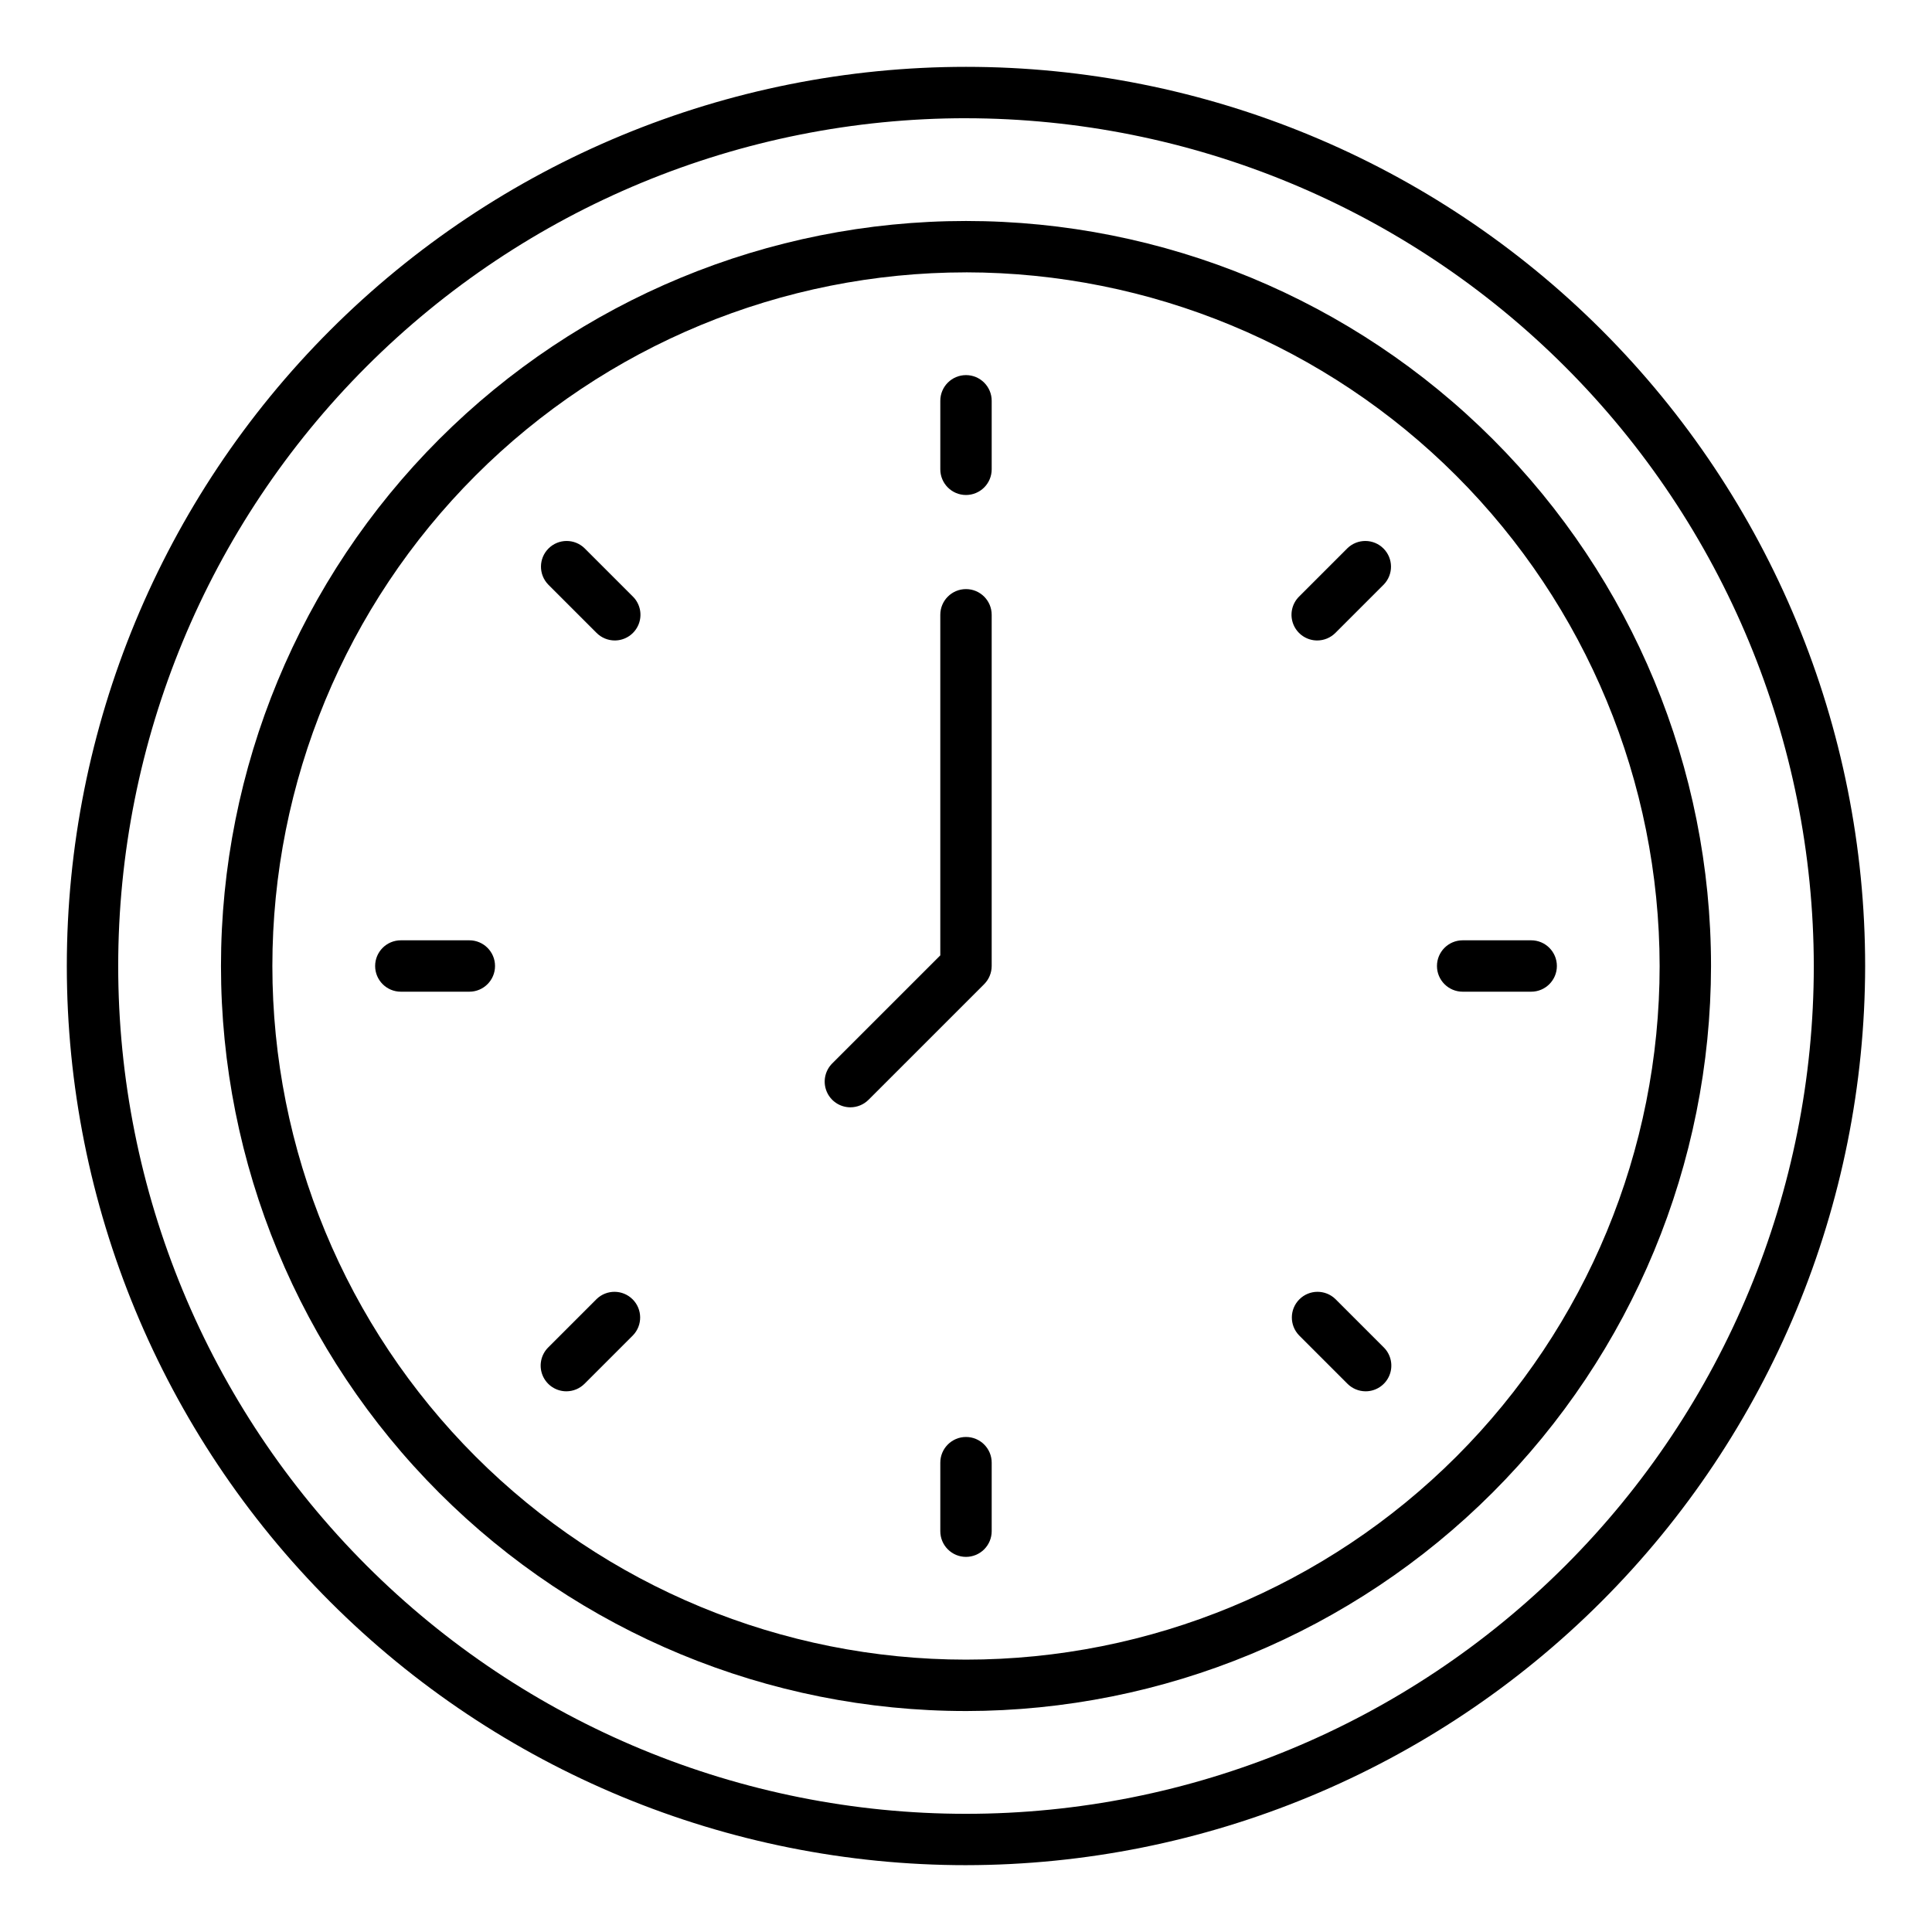
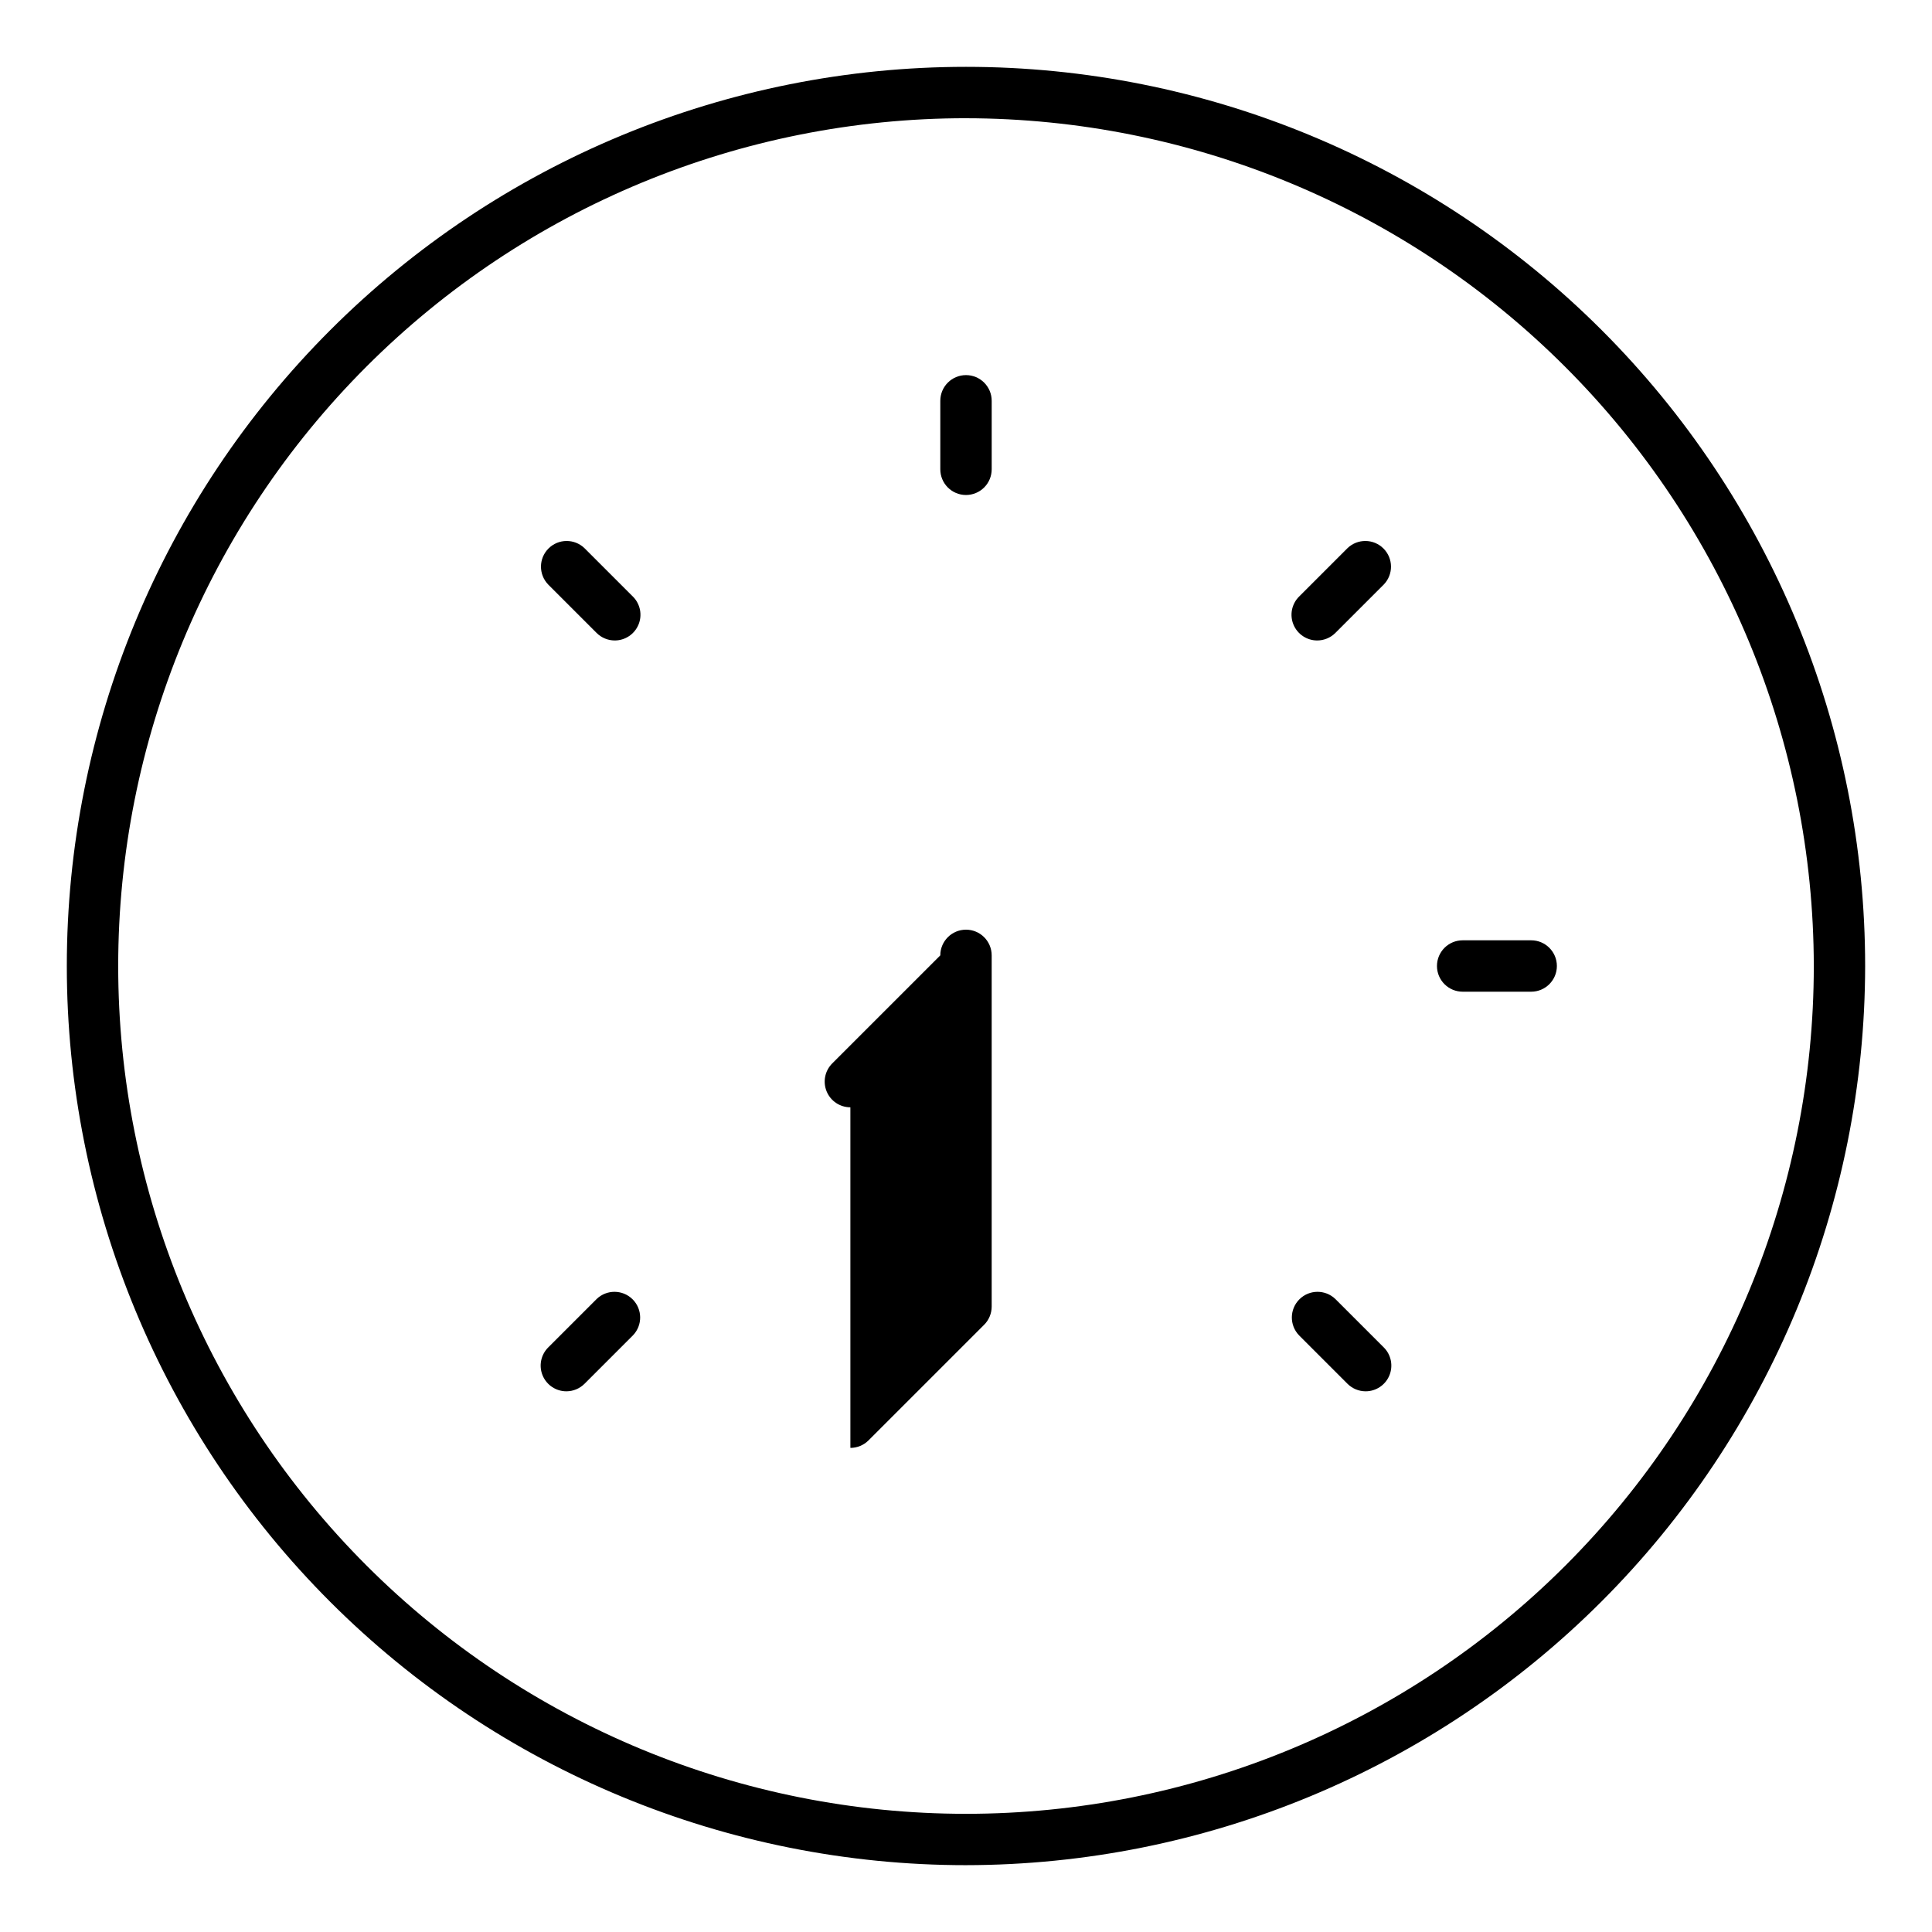
<svg xmlns="http://www.w3.org/2000/svg" fill="#000000" width="800px" height="800px" version="1.1" viewBox="144 144 512 512">
  <g>
    <path d="m400 638.29c-63.199 0-123.81-25.105-168.5-69.793s-69.793-105.3-69.793-168.49c0-63.199 25.105-123.81 69.793-168.5s105.3-69.793 168.5-69.793c63.195 0 123.8 25.105 168.49 69.793s69.793 105.3 69.793 168.5c-0.07 63.176-25.199 123.74-69.871 168.41-44.672 44.672-105.24 69.801-168.41 69.871zm0-462.96c-59.59 0-116.73 23.668-158.87 65.805-42.137 42.133-65.805 99.277-65.805 158.87 0 59.586 23.668 116.73 65.805 158.87 42.133 42.133 99.277 65.805 158.87 65.805 59.586 0 116.73-23.672 158.87-65.805 42.133-42.137 65.805-99.281 65.805-158.87-0.07-59.566-23.762-116.67-65.883-158.79-42.117-42.121-99.227-65.812-158.79-65.879z" />
-     <path d="m400 597.44c-52.367 0-102.59-20.801-139.61-57.828-37.027-37.027-57.828-87.246-57.828-139.61 0-52.367 20.801-102.59 57.828-139.61 37.027-37.027 87.246-57.828 139.61-57.828 52.363 0 102.58 20.801 139.61 57.828 37.027 37.027 57.828 87.246 57.828 139.61-0.059 52.344-20.879 102.53-57.891 139.55-37.016 37.012-87.203 57.832-139.55 57.891zm0-381.26c-48.754 0-95.512 19.367-129.98 53.84s-53.84 81.23-53.84 129.98c0 48.75 19.367 95.508 53.84 129.98 34.473 34.473 81.23 53.84 129.98 53.84 48.75 0 95.508-19.367 129.98-53.84 34.473-34.473 53.84-81.23 53.84-129.98-0.055-48.738-19.438-95.461-53.898-129.93-34.461-34.461-81.188-53.844-129.92-53.898z" />
    <path d="m400 275.18c-3.762 0-6.809-3.047-6.809-6.809v-18.156c0-3.762 3.047-6.809 6.809-6.809 3.758 0 6.809 3.047 6.809 6.809v18.156c0 1.805-0.719 3.539-1.996 4.812-1.277 1.277-3.008 1.996-4.812 1.996z" />
-     <path d="m400 556.59c-3.762 0-6.809-3.051-6.809-6.809v-18.16c0-3.758 3.047-6.809 6.809-6.809 3.758 0 6.809 3.051 6.809 6.809v18.16c0 1.805-0.719 3.535-1.996 4.812s-3.008 1.996-4.812 1.996z" />
    <path d="m493.07 313.73c-2.754 0-5.234-1.66-6.289-4.203-1.055-2.543-0.473-5.469 1.477-7.418l12.832-12.832c2.672-2.582 6.918-2.543 9.543 0.082 2.629 2.625 2.664 6.871 0.086 9.543l-12.836 12.836c-1.277 1.273-3.008 1.992-4.812 1.992z" />
    <path d="m294.09 512.71c-2.754 0-5.234-1.66-6.289-4.203-1.055-2.543-0.473-5.469 1.477-7.418l12.832-12.832c2.672-2.582 6.918-2.543 9.543 0.082 2.629 2.625 2.664 6.871 0.086 9.543l-12.836 12.836c-1.277 1.273-3.008 1.992-4.812 1.992z" />
    <path d="m549.78 406.81h-18.16c-3.758 0-6.809-3.051-6.809-6.809 0-3.762 3.051-6.809 6.809-6.809h18.16c3.758 0 6.809 3.047 6.809 6.809 0 3.758-3.051 6.809-6.809 6.809z" />
-     <path d="m268.38 406.81h-18.156c-3.762 0-6.809-3.051-6.809-6.809 0-3.762 3.047-6.809 6.809-6.809h18.156c3.762 0 6.809 3.047 6.809 6.809 0 3.758-3.047 6.809-6.809 6.809z" />
    <path d="m505.91 512.71c-1.805 0-3.535-0.719-4.812-1.992l-12.832-12.832v-0.004c-2.582-2.672-2.543-6.918 0.082-9.543s6.871-2.664 9.543-0.082l12.832 12.832h0.004c1.945 1.949 2.527 4.875 1.473 7.418-1.055 2.543-3.535 4.203-6.289 4.203z" />
    <path d="m306.92 313.73c-1.805 0-3.535-0.719-4.812-1.992l-12.832-12.832v-0.004c-2.582-2.672-2.543-6.918 0.082-9.543s6.871-2.664 9.543-0.082l12.832 12.832h0.004c1.945 1.949 2.527 4.875 1.473 7.418-1.055 2.543-3.535 4.203-6.289 4.203z" />
-     <path d="m369.36 437.45c-2.754-0.004-5.238-1.66-6.289-4.203-1.055-2.547-0.473-5.473 1.473-7.422l28.645-28.641v-90.258c0-3.758 3.047-6.809 6.809-6.809 3.758 0 6.809 3.051 6.809 6.809v93.078c-0.004 1.805-0.719 3.535-1.996 4.812l-30.637 30.637c-1.277 1.277-3.008 1.996-4.812 1.996z" />
+     <path d="m369.36 437.45c-2.754-0.004-5.238-1.66-6.289-4.203-1.055-2.547-0.473-5.473 1.473-7.422l28.645-28.641c0-3.758 3.047-6.809 6.809-6.809 3.758 0 6.809 3.051 6.809 6.809v93.078c-0.004 1.805-0.719 3.535-1.996 4.812l-30.637 30.637c-1.277 1.277-3.008 1.996-4.812 1.996z" />
  </g>
</svg>